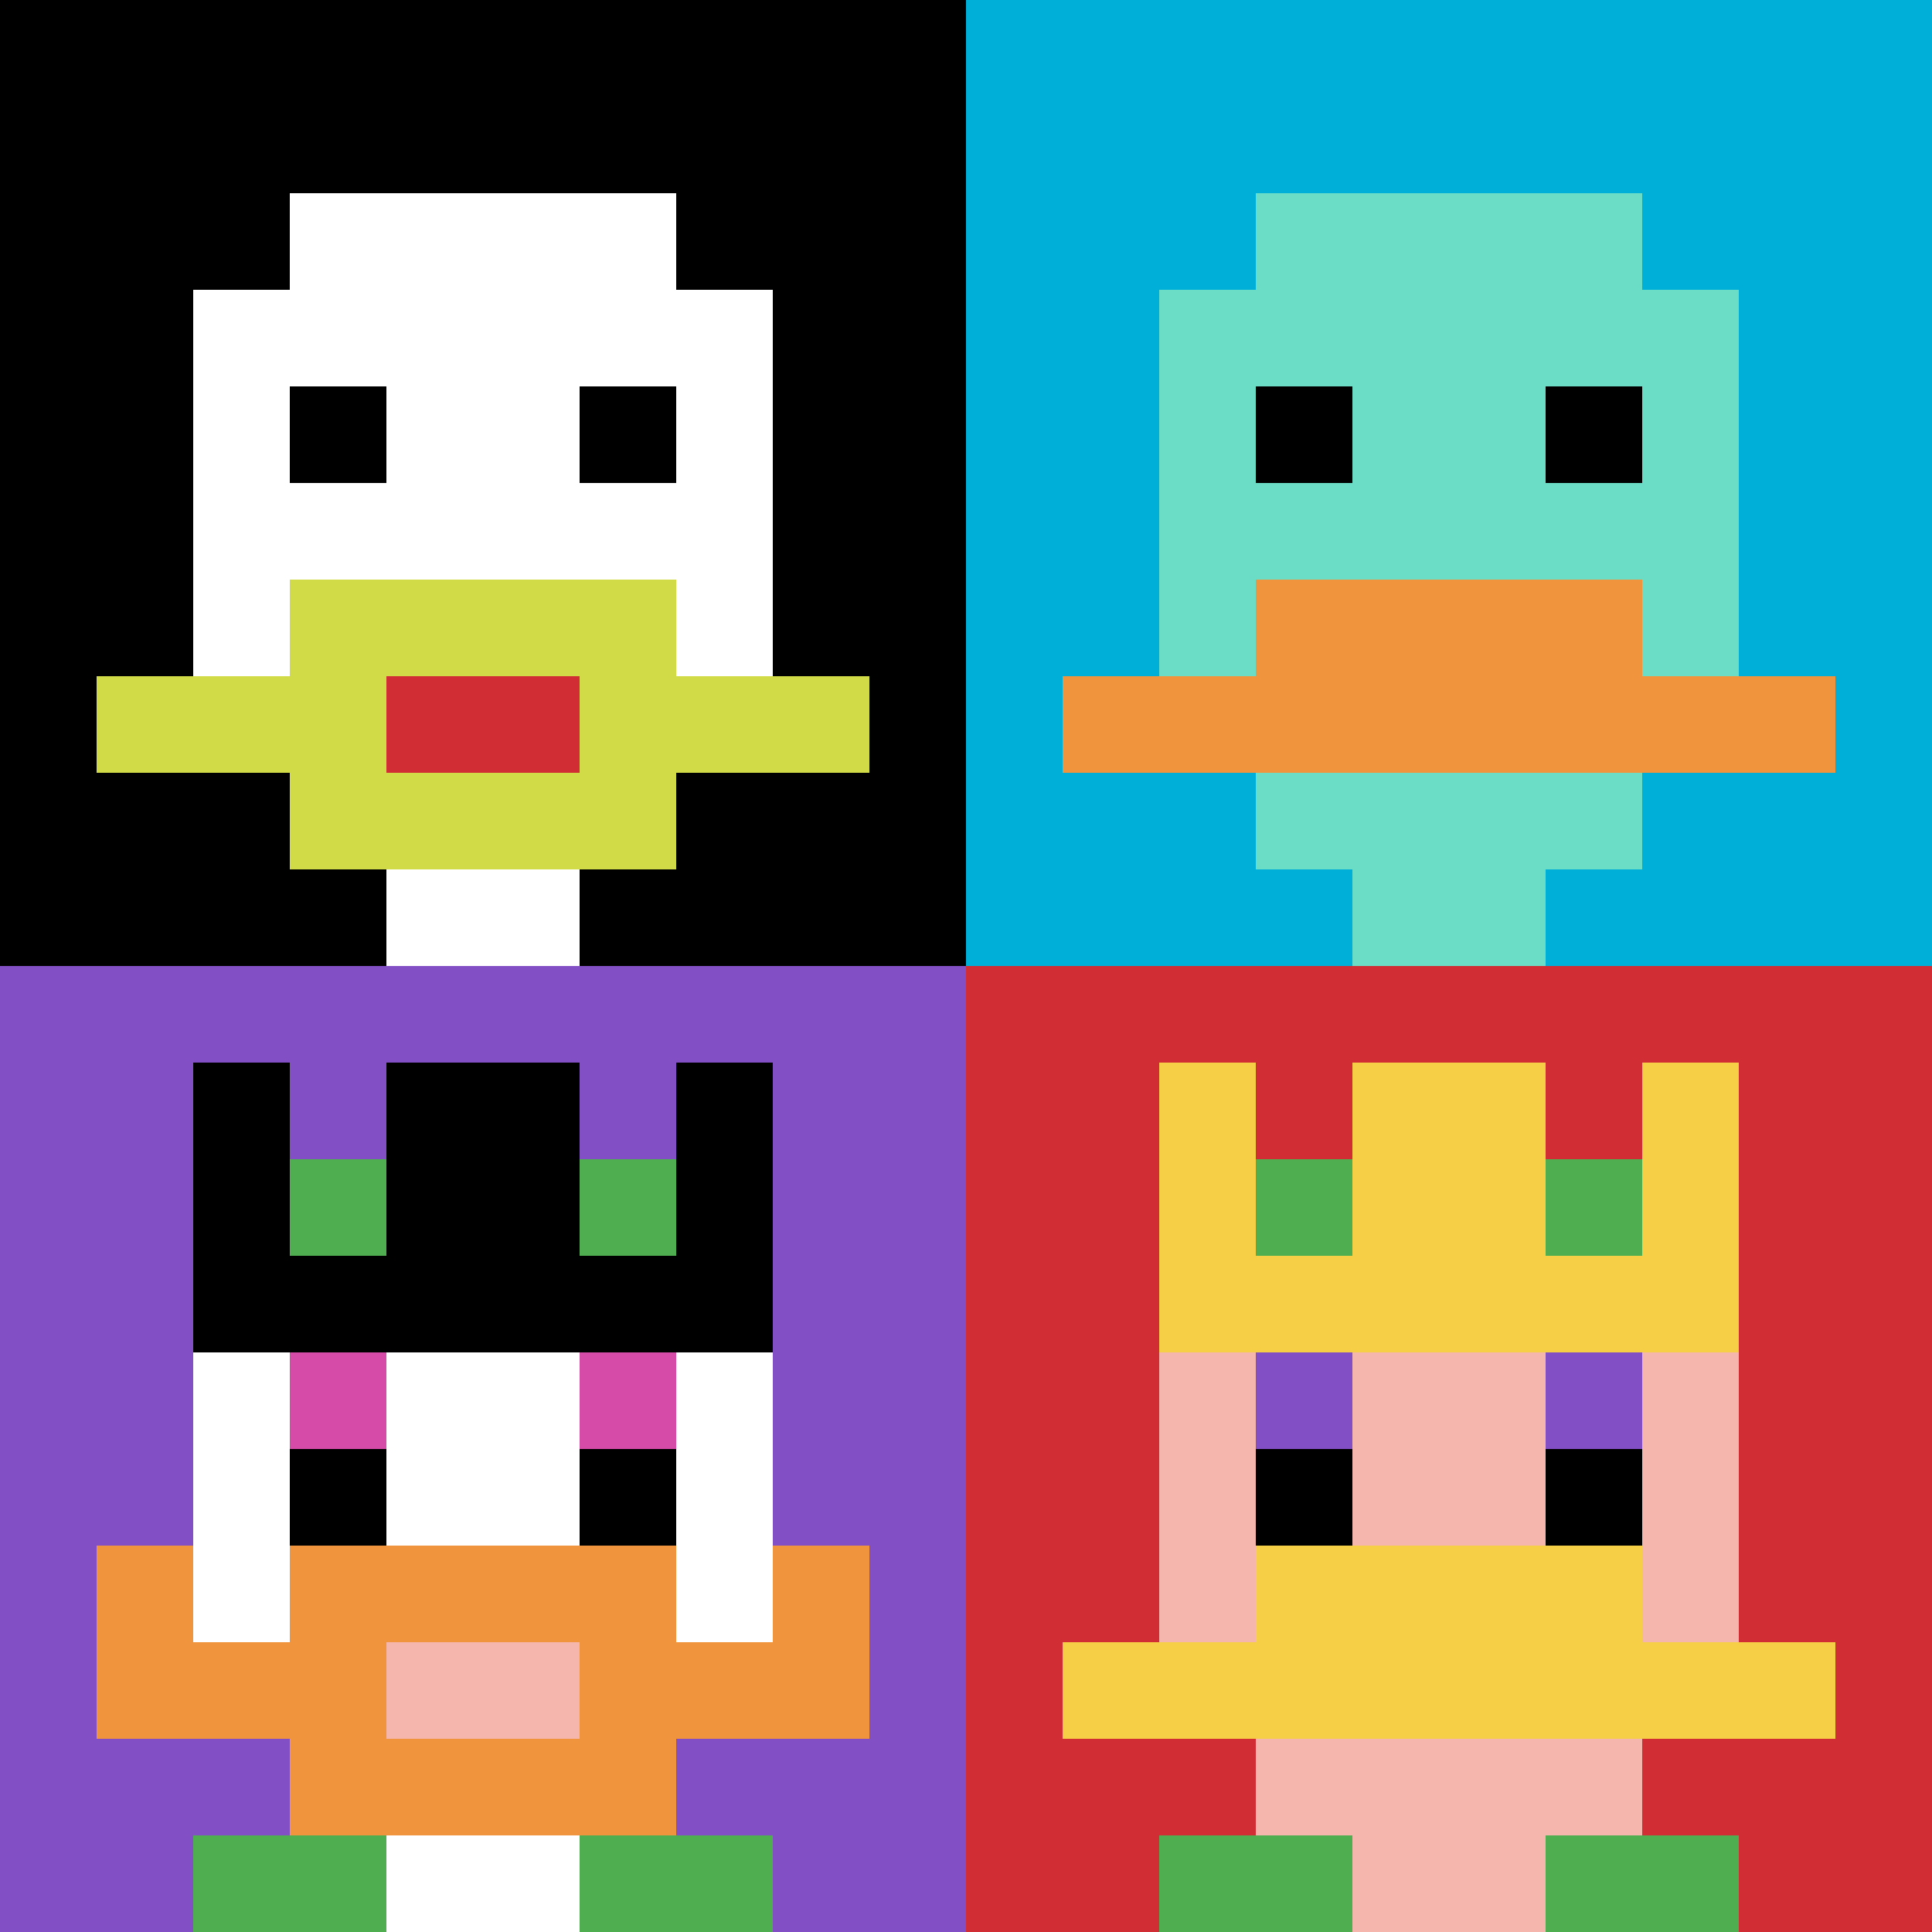
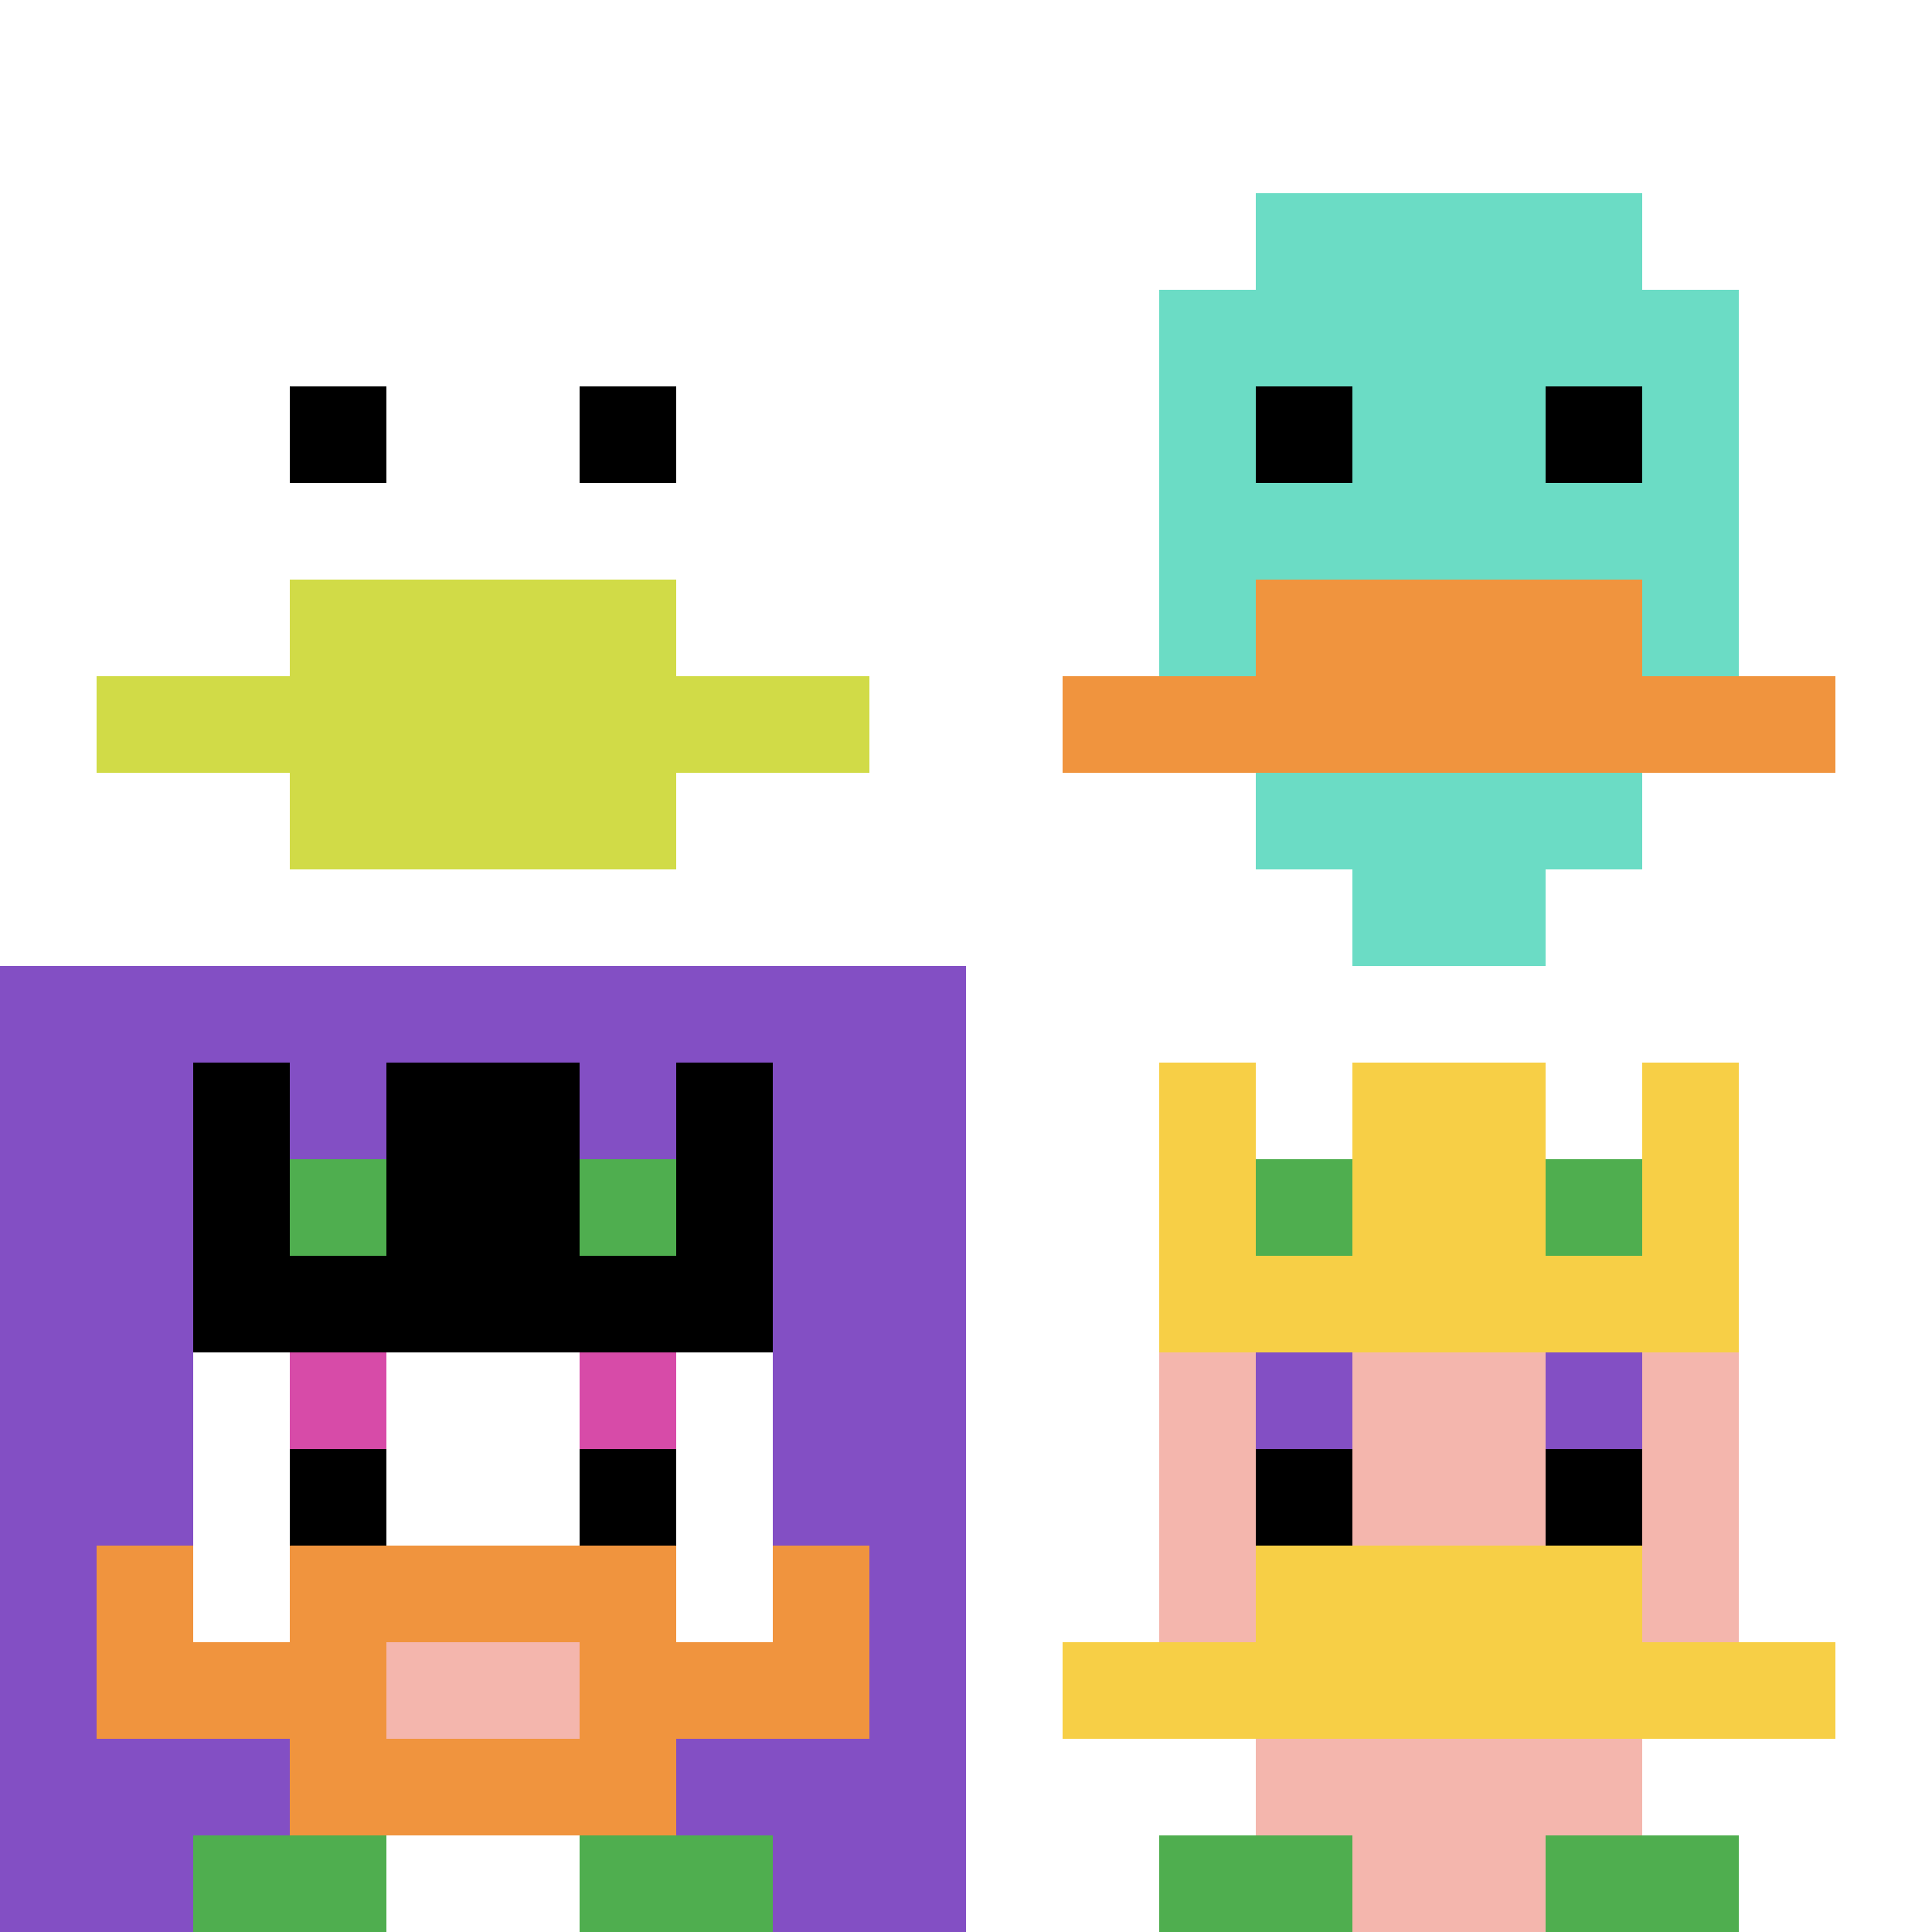
<svg xmlns="http://www.w3.org/2000/svg" version="1.1" width="612" height="612">
  <title>'goose-pfp-398061' by Dmitri Cherniak</title>
  <desc>seed=398061
backgroundColor=#ffffff
padding=20
innerPadding=0
timeout=500
dimension=2
border=false
Save=function(){return n.handleSave()}
frame=1

Rendered at Sun Sep 15 2024 23:19:24 GMT+0800 (中国标准时间)
Generated in 2ms
</desc>
  <defs />
  <rect width="100%" height="100%" fill="#ffffff" />
  <g>
    <g id="0-0">
-       <rect x="0" y="0" height="306" width="306" fill="#000000" />
      <g>
-         <rect id="0-0-3-2-4-7" x="91.8" y="61.2" width="122.4" height="214.2" fill="#ffffff" />
        <rect id="0-0-2-3-6-5" x="61.2" y="91.8" width="183.6" height="153" fill="#ffffff" />
        <rect id="0-0-4-8-2-2" x="122.4" y="244.8" width="61.2" height="61.2" fill="#ffffff" />
        <rect id="0-0-1-7-8-1" x="30.6" y="214.2" width="244.8" height="30.6" fill="#D1DB47" />
        <rect id="0-0-3-6-4-3" x="91.8" y="183.6" width="122.4" height="91.8" fill="#D1DB47" />
-         <rect id="0-0-4-7-2-1" x="122.4" y="214.2" width="61.2" height="30.6" fill="#D12D35" />
        <rect id="0-0-3-4-1-1" x="91.8" y="122.4" width="30.6" height="30.6" fill="#000000" />
        <rect id="0-0-6-4-1-1" x="183.6" y="122.4" width="30.6" height="30.6" fill="#000000" />
      </g>
      <rect x="0" y="0" stroke="white" stroke-width="0" height="306" width="306" fill="none" />
    </g>
    <g id="1-0">
-       <rect x="306" y="0" height="306" width="306" fill="#00AFD7" />
      <g>
        <rect id="306-0-3-2-4-7" x="397.8" y="61.2" width="122.4" height="214.2" fill="#6BDCC5" />
        <rect id="306-0-2-3-6-5" x="367.2" y="91.8" width="183.6" height="153" fill="#6BDCC5" />
        <rect id="306-0-4-8-2-2" x="428.4" y="244.8" width="61.2" height="61.2" fill="#6BDCC5" />
        <rect id="306-0-1-7-8-1" x="336.6" y="214.2" width="244.8" height="30.6" fill="#F0943E" />
        <rect id="306-0-3-6-4-2" x="397.8" y="183.6" width="122.4" height="61.2" fill="#F0943E" />
        <rect id="306-0-3-4-1-1" x="397.8" y="122.4" width="30.6" height="30.6" fill="#000000" />
        <rect id="306-0-6-4-1-1" x="489.6" y="122.4" width="30.6" height="30.6" fill="#000000" />
      </g>
      <rect x="306" y="0" stroke="white" stroke-width="0" height="306" width="306" fill="none" />
    </g>
    <g id="0-1">
      <rect x="0" y="306" height="306" width="306" fill="#834FC4" />
      <g>
        <rect id="0-306-3-2-4-7" x="91.8" y="367.2" width="122.4" height="214.2" fill="#ffffff" />
        <rect id="0-306-2-3-6-5" x="61.2" y="397.8" width="183.6" height="153" fill="#ffffff" />
        <rect id="0-306-4-8-2-2" x="122.4" y="550.8" width="61.2" height="61.2" fill="#ffffff" />
        <rect id="0-306-1-7-8-1" x="30.6" y="520.2" width="244.8" height="30.6" fill="#F0943E" />
        <rect id="0-306-3-6-4-3" x="91.8" y="489.6" width="122.4" height="91.8" fill="#F0943E" />
        <rect id="0-306-4-7-2-1" x="122.4" y="520.2" width="61.2" height="30.6" fill="#F4B6AD" />
        <rect id="0-306-1-6-1-2" x="30.6" y="489.6" width="30.6" height="61.2" fill="#F0943E" />
        <rect id="0-306-8-6-1-2" x="244.8" y="489.6" width="30.6" height="61.2" fill="#F0943E" />
        <rect id="0-306-3-4-1-1" x="91.8" y="428.4" width="30.6" height="30.6" fill="#D74BA8" />
        <rect id="0-306-6-4-1-1" x="183.6" y="428.4" width="30.6" height="30.6" fill="#D74BA8" />
        <rect id="0-306-3-5-1-1" x="91.8" y="459" width="30.6" height="30.6" fill="#000000" />
        <rect id="0-306-6-5-1-1" x="183.6" y="459" width="30.6" height="30.6" fill="#000000" />
        <rect id="0-306-4-1-2-2" x="122.4" y="336.6" width="61.2" height="61.2" fill="#ffffff" />
        <rect id="0-306-2-1-1-2" x="61.2" y="336.6" width="30.6" height="61.2" fill="#000000" />
        <rect id="0-306-4-1-2-2" x="122.4" y="336.6" width="61.2" height="61.2" fill="#000000" />
        <rect id="0-306-7-1-1-2" x="214.2" y="336.6" width="30.6" height="61.2" fill="#000000" />
        <rect id="0-306-2-2-6-2" x="61.2" y="367.2" width="183.6" height="61.2" fill="#000000" />
        <rect id="0-306-3-2-1-1" x="91.8" y="367.2" width="30.6" height="30.6" fill="#4FAE4F" />
        <rect id="0-306-6-2-1-1" x="183.6" y="367.2" width="30.6" height="30.6" fill="#4FAE4F" />
        <rect id="0-306-2-9-2-1" x="61.2" y="581.4" width="61.2" height="30.6" fill="#4FAE4F" />
        <rect id="0-306-6-9-2-1" x="183.6" y="581.4" width="61.2" height="30.6" fill="#4FAE4F" />
      </g>
      <rect x="0" y="306" stroke="white" stroke-width="0" height="306" width="306" fill="none" />
    </g>
    <g id="1-1">
-       <rect x="306" y="306" height="306" width="306" fill="#D12D35" />
      <g>
        <rect id="306-306-3-2-4-7" x="397.8" y="367.2" width="122.4" height="214.2" fill="#F4B6AD" />
        <rect id="306-306-2-3-6-5" x="367.2" y="397.8" width="183.6" height="153" fill="#F4B6AD" />
        <rect id="306-306-4-8-2-2" x="428.4" y="550.8" width="61.2" height="61.2" fill="#F4B6AD" />
        <rect id="306-306-1-7-8-1" x="336.6" y="520.2" width="244.8" height="30.6" fill="#F7CF46" />
        <rect id="306-306-3-6-4-2" x="397.8" y="489.6" width="122.4" height="61.2" fill="#F7CF46" />
        <rect id="306-306-3-4-1-1" x="397.8" y="428.4" width="30.6" height="30.6" fill="#834FC4" />
        <rect id="306-306-6-4-1-1" x="489.6" y="428.4" width="30.6" height="30.6" fill="#834FC4" />
        <rect id="306-306-3-5-1-1" x="397.8" y="459" width="30.6" height="30.6" fill="#000000" />
        <rect id="306-306-6-5-1-1" x="489.6" y="459" width="30.6" height="30.6" fill="#000000" />
        <rect id="306-306-4-1-2-2" x="428.4" y="336.6" width="61.2" height="61.2" fill="#1263BD" />
        <rect id="306-306-2-1-1-2" x="367.2" y="336.6" width="30.6" height="61.2" fill="#F7CF46" />
        <rect id="306-306-4-1-2-2" x="428.4" y="336.6" width="61.2" height="61.2" fill="#F7CF46" />
        <rect id="306-306-7-1-1-2" x="520.2" y="336.6" width="30.6" height="61.2" fill="#F7CF46" />
        <rect id="306-306-2-2-6-2" x="367.2" y="367.2" width="183.6" height="61.2" fill="#F7CF46" />
        <rect id="306-306-3-2-1-1" x="397.8" y="367.2" width="30.6" height="30.6" fill="#4FAE4F" />
        <rect id="306-306-6-2-1-1" x="489.6" y="367.2" width="30.6" height="30.6" fill="#4FAE4F" />
        <rect id="306-306-2-9-2-1" x="367.2" y="581.4" width="61.2" height="30.6" fill="#4FAE4F" />
        <rect id="306-306-6-9-2-1" x="489.6" y="581.4" width="61.2" height="30.6" fill="#4FAE4F" />
      </g>
      <rect x="306" y="306" stroke="white" stroke-width="0" height="306" width="306" fill="none" />
    </g>
  </g>
</svg>